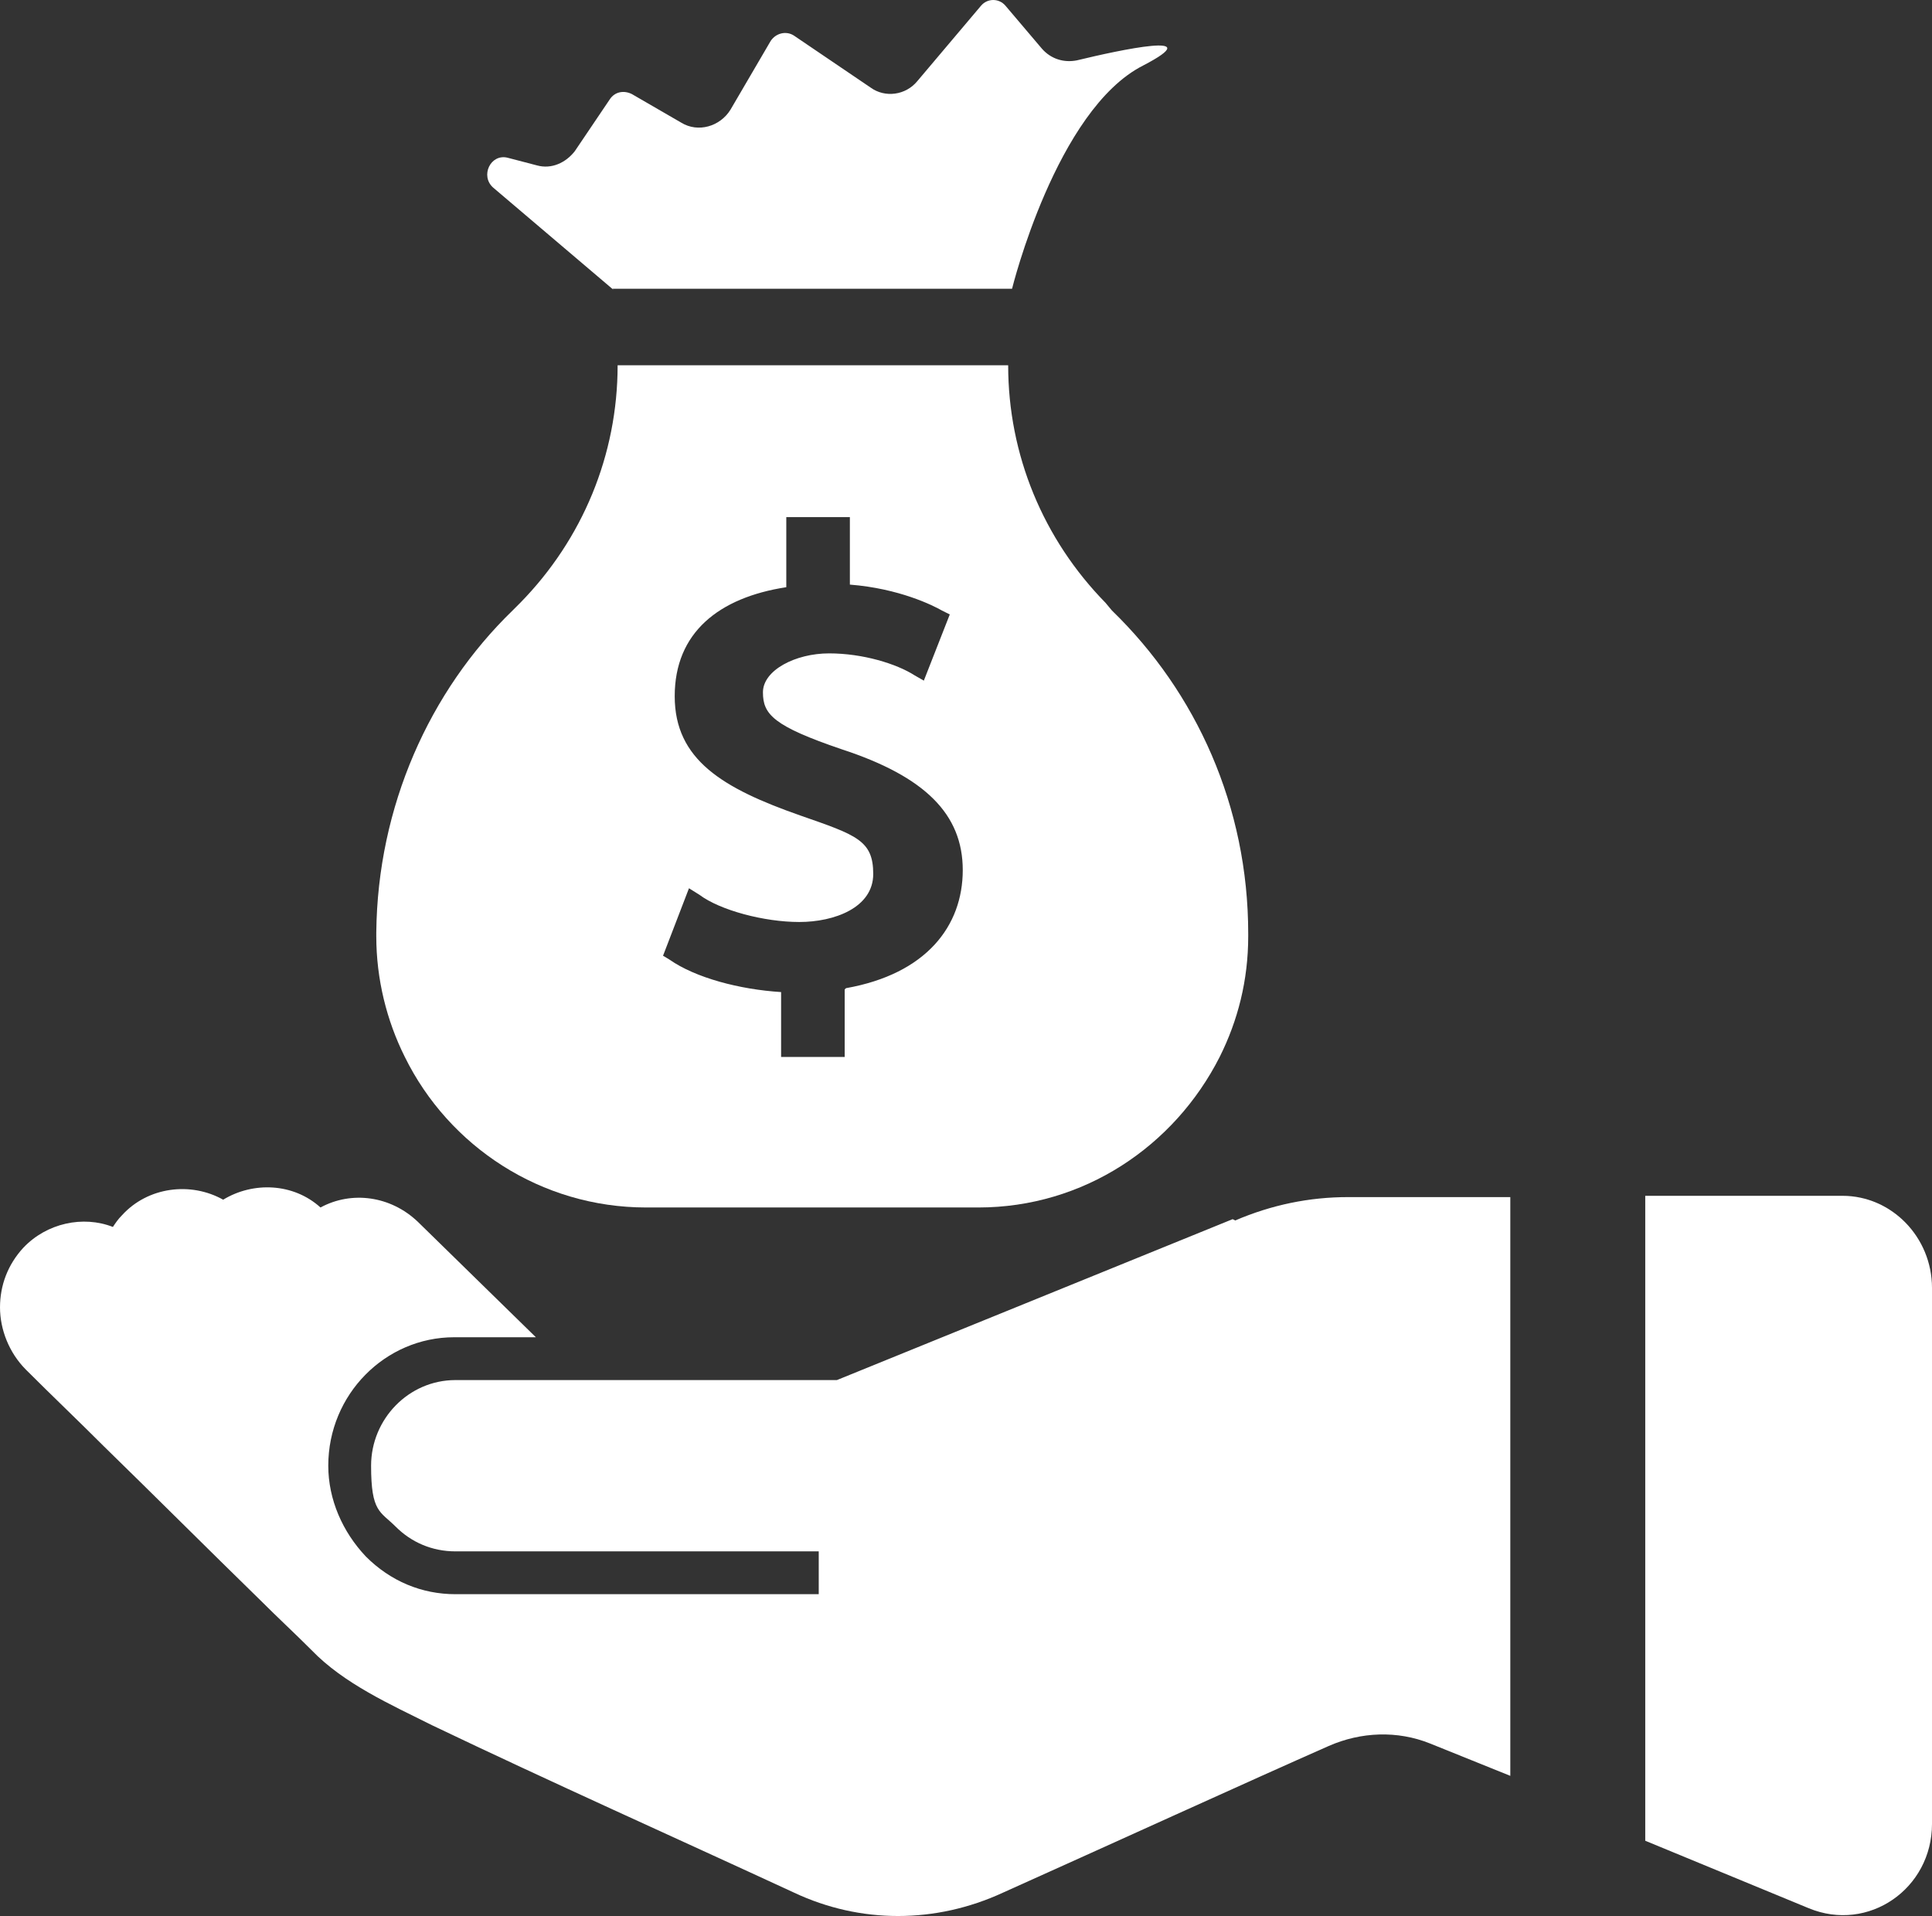
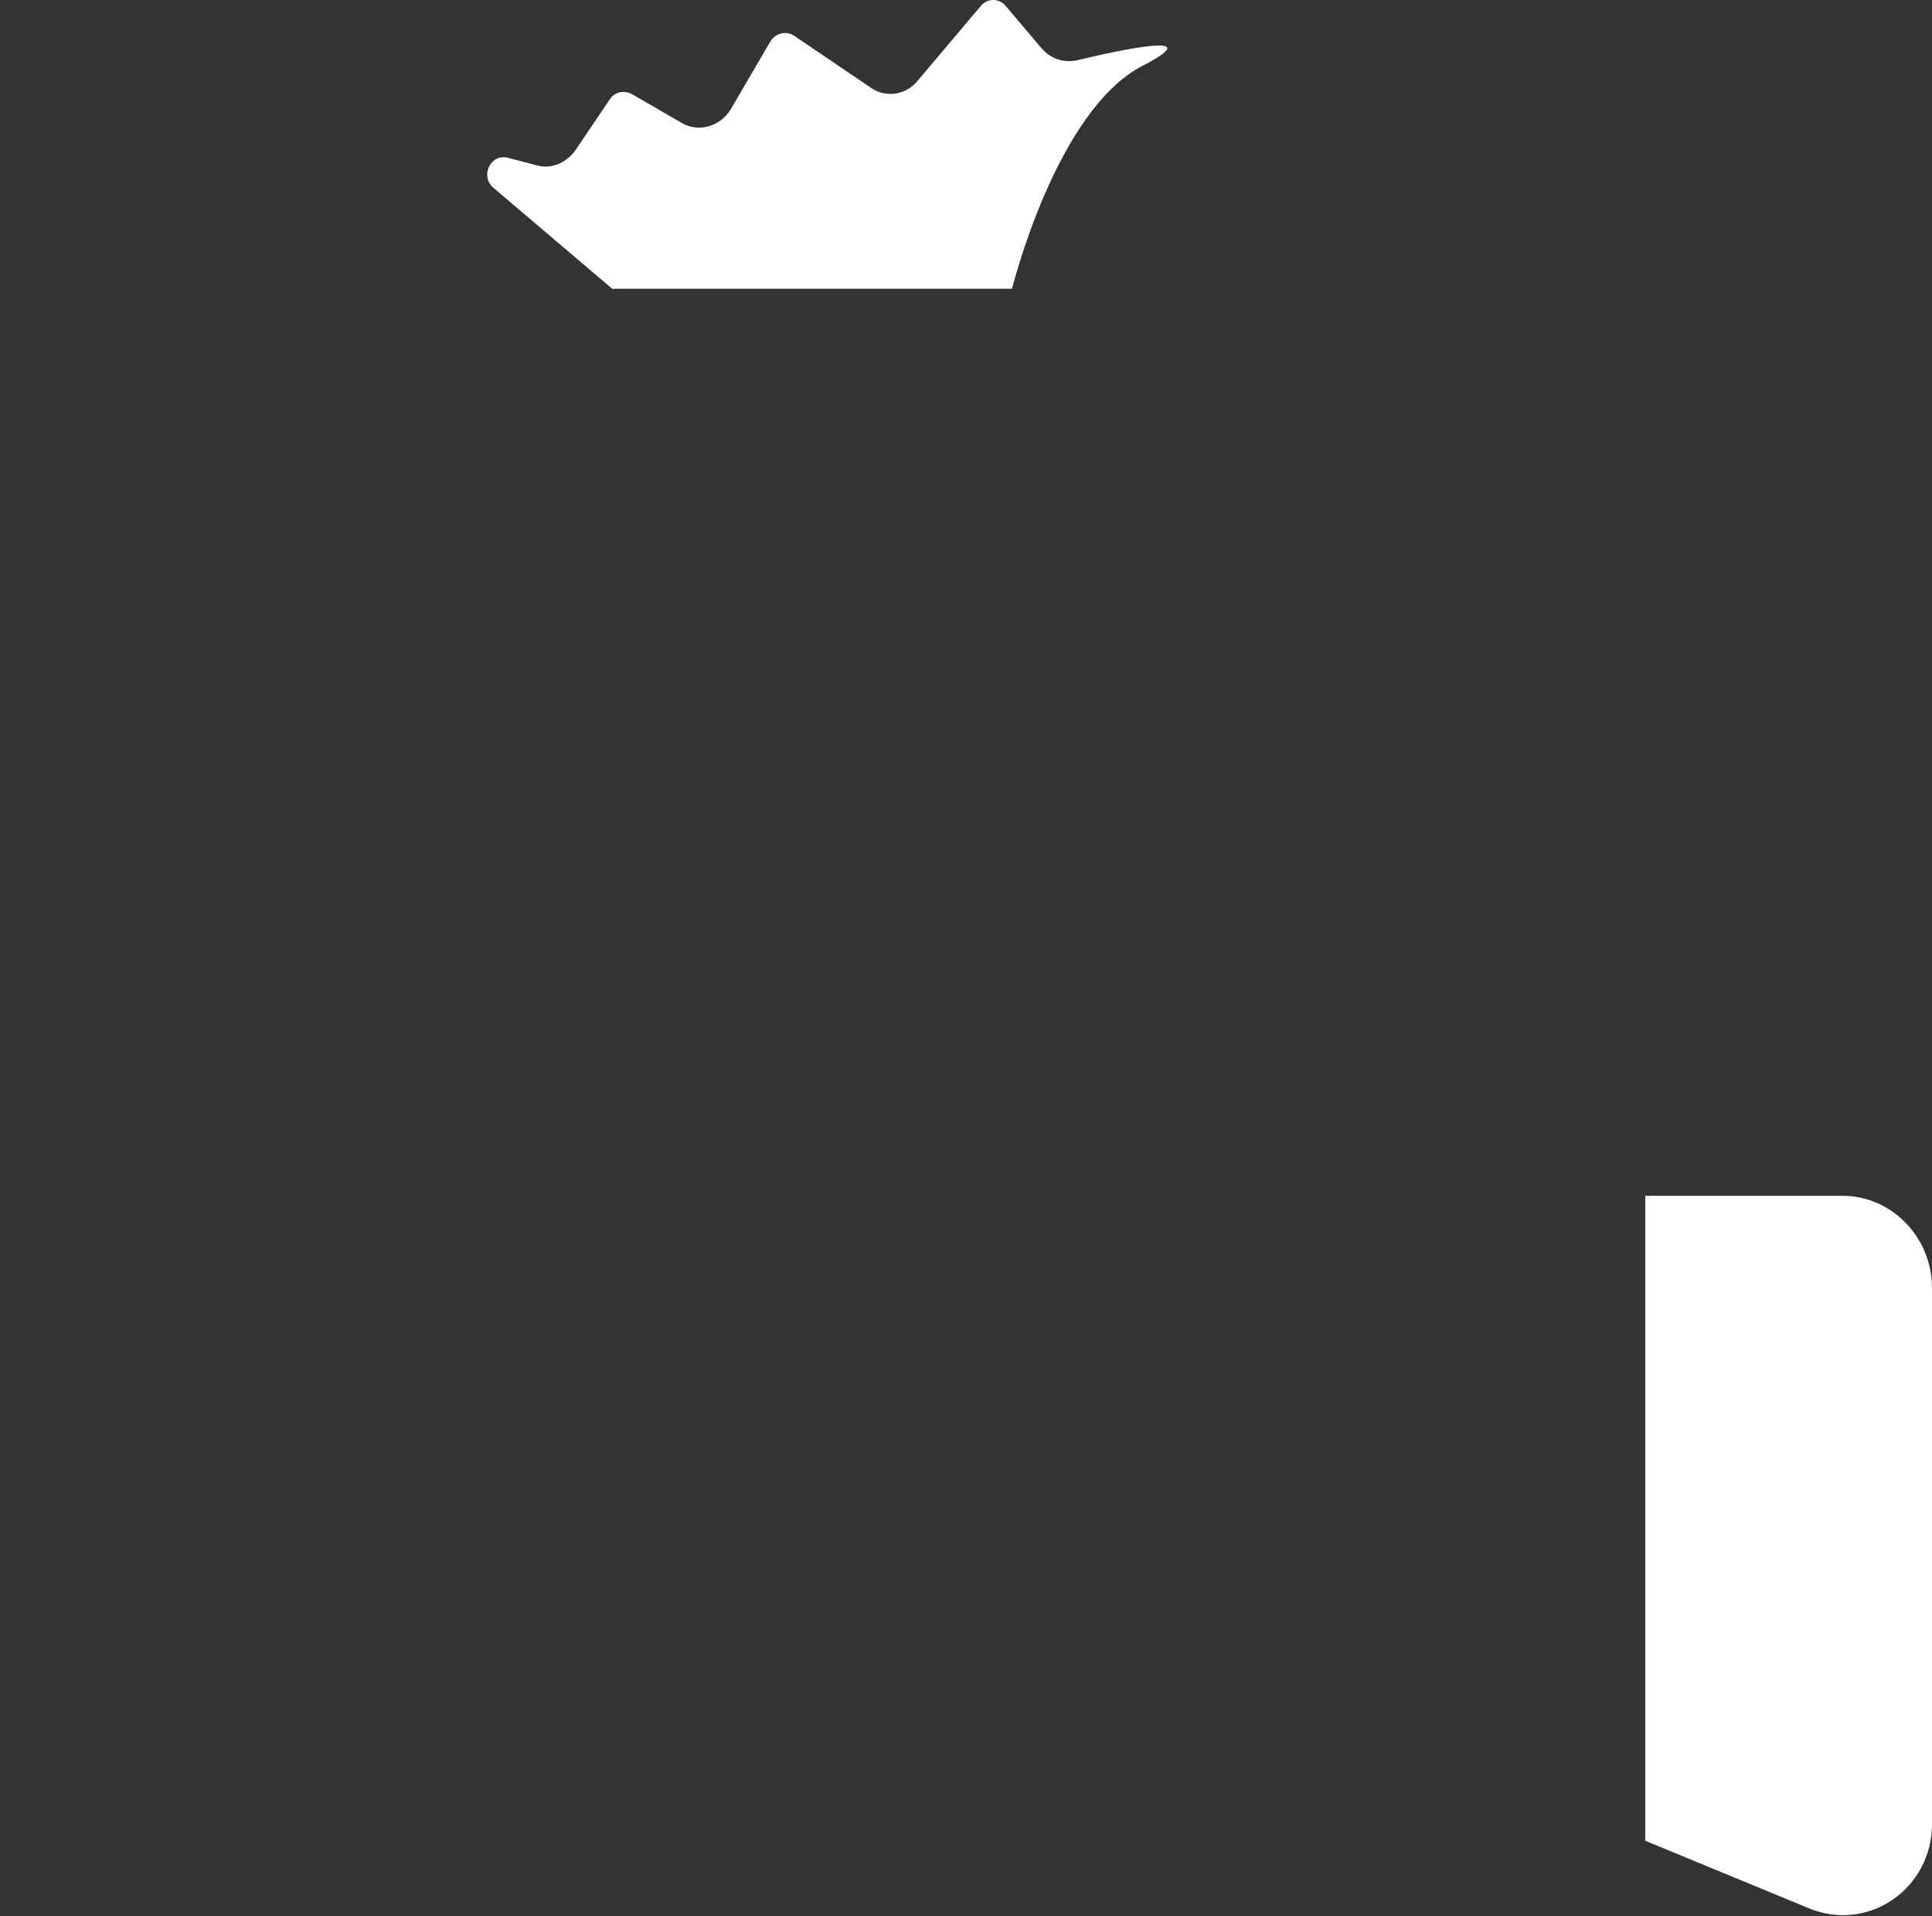
<svg xmlns="http://www.w3.org/2000/svg" version="1.1" viewBox="27.2 22.35 148.9 147.65">
  <rect x="27.2" y="22.35" width="148.9" height="147.65" fill="#333333" stroke="none" />
  <defs>
    <style>
      .cls-1 {
        fill: #fff;
      }
    </style>
  </defs>
  <g>
    <g id="Layer_1">
      <g>
        <path class="cls-1" d="M74.4,44.6h30.8s3.4-13.8,10.1-17.2c5.2-2.7-1.8-1.2-5.1-.4-1,.2-2-.1-2.7-.9l-2.8-3.3c-.5-.6-1.4-.6-1.9,0l-4.9,5.8c-.9,1.1-2.5,1.3-3.6.5l-5.9-4c-.6-.4-1.4-.2-1.8.4l-3.1,5.3c-.8,1.3-2.5,1.8-3.8,1l-3.8-2.2c-.6-.3-1.3-.2-1.7.4l-2.7,4c-.7.9-1.8,1.4-2.9,1.1l-2.3-.6c-1.3-.3-2.1,1.4-1.1,2.3l9.3,7.9Z" />
-         <path class="cls-1" d="M112.9,69.4l-.5-.6c-4.8-4.9-7.5-11.4-7.5-18.3h-30.1c0,6.9-2.7,13.4-7.5,18.3-.2.2-.4.4-.6.6-6.4,6.2-10.4,15.1-10.5,24.8v.3c0,3.3.8,6.5,2.2,9.3,3.4,6.9,10.5,11.6,18.6,11.6h25.6c8.1,0,15.1-4.7,18.6-11.6,1.4-2.8,2.2-5.9,2.2-9.3v-.2c0-9.8-4-18.6-10.5-24.9ZM92.3,98.6v5.2h-4.9v-5c-3.2-.2-6.6-1.1-8.6-2.5l-.5-.3,2-5.2.8.5c1.6,1.2,5,2.1,7.7,2.1s5.7-1.1,5.7-3.7-1.3-3-5.6-4.5c-6-2.1-9.7-4.3-9.7-9.2s3.4-7.6,8.6-8.4v-5.4h4.9v5.2c3.8.3,6.4,1.6,7.1,2l.6.3-2,5.1-.7-.4c-1.4-.9-4-1.7-6.6-1.7s-5.1,1.3-5.1,3,.8,2.6,6.1,4.4c6.4,2.1,9.3,5,9.3,9.3s-2.8,8-9,9.1Z" />
        <path class="cls-1" d="M169.2,114.5h-15.2v49.7l12.6,5.2c4.6,1.9,9.5-1.5,9.5-6.5v-41.3c0-3.9-3.1-7.1-6.9-7.1Z" />
-         <path class="cls-1" d="M122.2,116.3l-30.5,12.4h-29.4c-3.6,0-6.5,3-6.5,6.6s.7,3.5,1.9,4.7c1.2,1.2,2.8,1.9,4.6,1.9h28v3.3h-28c-2.6,0-5-1-6.9-2.9-1.8-1.9-2.9-4.4-2.9-7,0-5.5,4.4-9.9,9.7-9.9h6.3l-9.1-8.9c-2.1-2-5.1-2.4-7.5-1.1,0,0,0,0,0,0-2.1-1.9-5.2-2-7.5-.6h0c-2.5-1.4-5.8-1-7.8,1.2-.3.3-.5.6-.7.9,0,0,0,0,0,0-2.3-.9-5.1-.3-6.9,1.6-1.2,1.3-1.8,2.9-1.8,4.6s.7,3.5,2,4.8c2,2,4,3.9,6,5.9,4,3.9,8,7.9,12.1,11.9,1.3,1.3,2.6,2.5,3.9,3.8,2.5,2.6,6.1,4.2,9.3,5.8,9.2,4.4,18.6,8.6,27.9,12.9,5.1,2.4,10.9,2.4,16.1,0,7.8-3.5,19.2-8.7,25.1-11.3,2.5-1.1,5.3-1.2,7.8-.2l6.2,2.5v-44.6h-12.5c-3,0-5.9.6-8.7,1.8Z" />
      </g>
    </g>
  </g>
</svg>